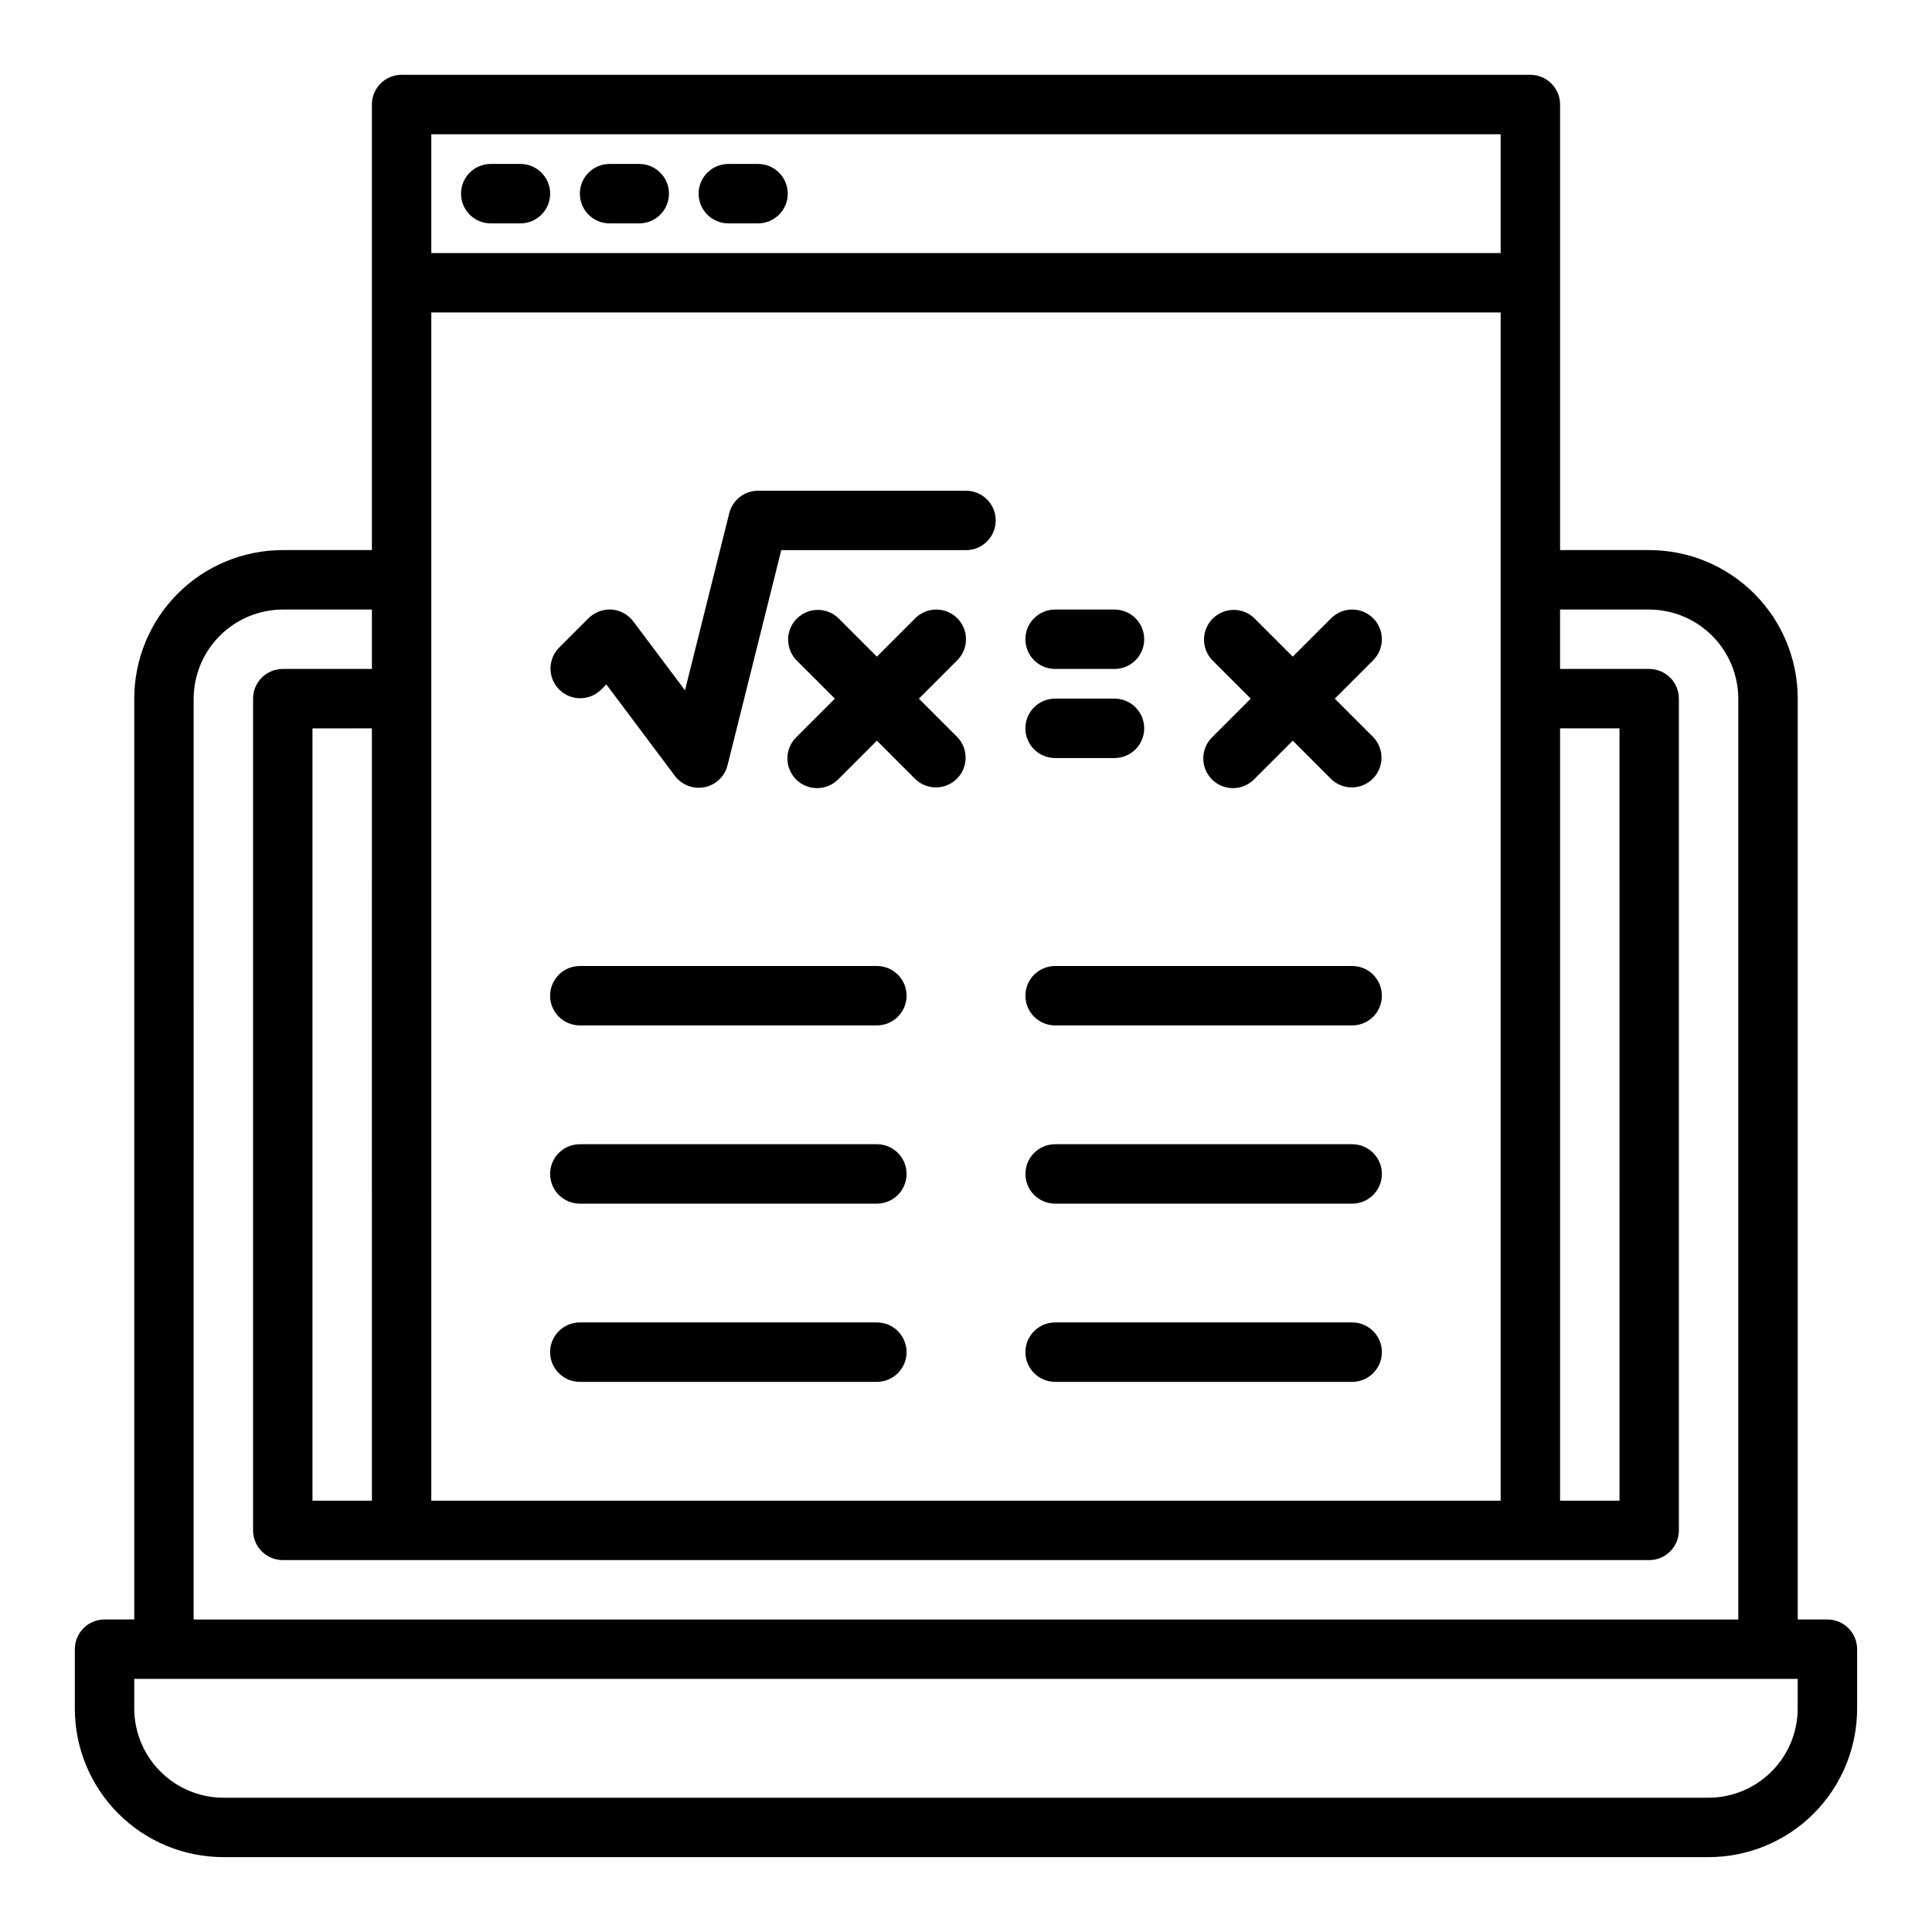
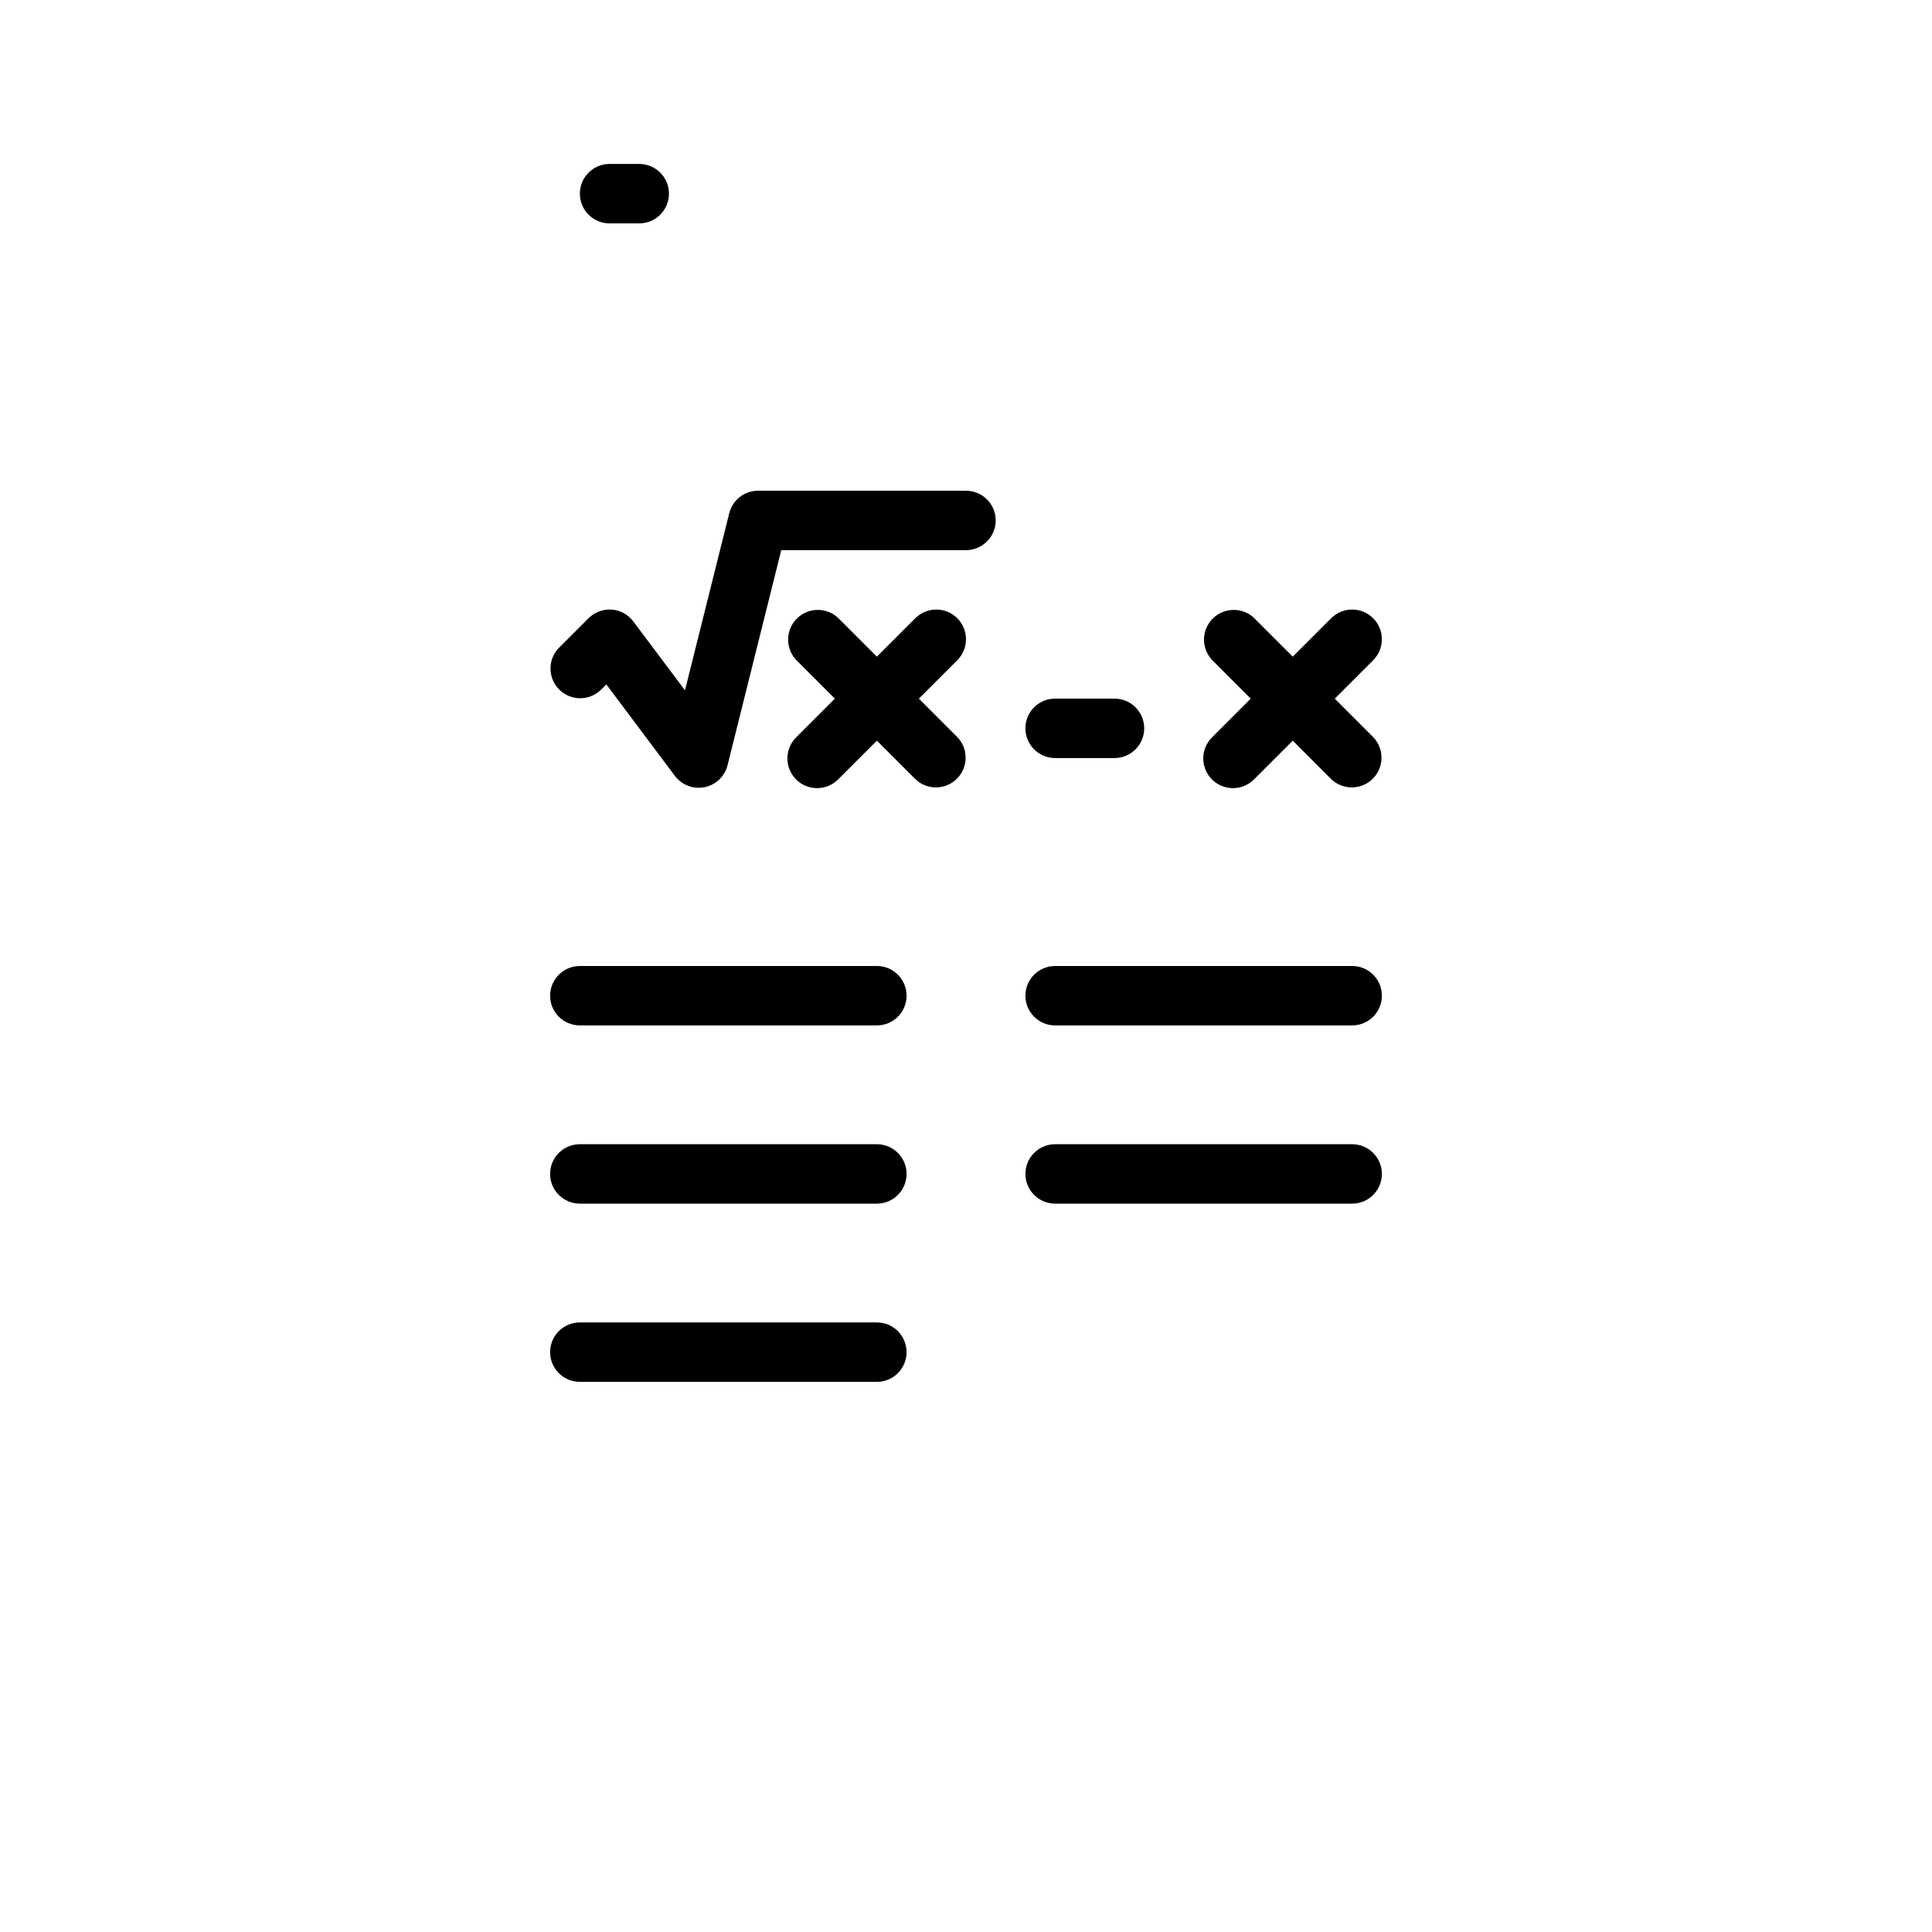
<svg xmlns="http://www.w3.org/2000/svg" fill="#000000" width="800px" height="800px" version="1.1" viewBox="144 144 512 512">
  <g>
-     <path d="m628.29 573.18h-7.875v-244.04c0-10.438-4.144-20.449-11.527-27.828-7.383-7.383-17.395-11.531-27.832-11.531h-23.617v-118.08c0-2.09-0.828-4.09-2.305-5.566-1.477-1.477-3.477-2.309-5.566-2.309h-299.14c-4.348 0-7.871 3.527-7.871 7.875v118.08h-23.617c-10.438 0-20.449 4.148-27.832 11.531-7.379 7.379-11.527 17.391-11.527 27.828v244.04h-7.871c-4.348 0-7.875 3.523-7.875 7.871v15.746c0 10.438 4.148 20.449 11.531 27.832 7.379 7.379 17.391 11.527 27.832 11.527h393.6c10.438 0 20.449-4.148 27.832-11.527 7.379-7.383 11.527-17.395 11.527-27.832v-15.746c0-2.086-0.832-4.09-2.305-5.566-1.477-1.477-3.481-2.305-5.566-2.305zm-70.852-236.16h15.742l0.004 204.67h-15.746zm-299.14-157.44h283.39v31.488h-283.39zm0 47.23h283.39v314.88h-283.39zm-62.977 102.34c0.02-6.254 2.516-12.25 6.938-16.676 4.426-4.426 10.422-6.918 16.68-6.938h23.617v15.742h-23.617c-4.348 0-7.871 3.523-7.871 7.871v220.42c0 2.09 0.828 4.09 2.305 5.566 1.477 1.477 3.481 2.305 5.566 2.305h362.11c2.09 0 4.09-0.828 5.566-2.305 1.477-1.477 2.305-3.477 2.305-5.566v-220.42c0-2.086-0.828-4.09-2.305-5.566-1.477-1.473-3.477-2.305-5.566-2.305h-23.617v-15.742h23.617c6.258 0.02 12.254 2.512 16.68 6.938 4.426 4.426 6.918 10.422 6.938 16.676v244.04h-409.35zm47.23 7.871 0.004 204.68h-15.746v-204.67zm377.86 259.78c-0.016 6.258-2.512 12.25-6.938 16.676-4.426 4.426-10.418 6.922-16.676 6.938h-393.6c-6.258-0.016-12.254-2.512-16.68-6.938-4.426-4.426-6.918-10.418-6.938-16.676v-7.875h440.83z" />
    <path d="m400 274.05h-55.105c-3.609 0-6.758 2.457-7.637 5.957l-11.73 46.934-13.695-18.254c-1.367-1.832-3.461-2.984-5.738-3.148-2.273-0.145-4.504 0.691-6.125 2.289l-7.871 7.871c-2.984 3.09-2.941 8 0.094 11.035 3.039 3.039 7.949 3.082 11.035 0.098l1.457-1.457 18.168 24.246c1.488 1.984 3.82 3.148 6.297 3.148 0.531 0.004 1.059-0.051 1.578-0.156 2.973-0.602 5.336-2.859 6.074-5.801l14.242-57.02h48.957c4.348 0 7.871-3.523 7.871-7.871 0-4.348-3.523-7.871-7.871-7.871z" />
-     <path d="m281.92 187.45h-7.871c-4.348 0-7.871 3.523-7.871 7.871 0 4.348 3.523 7.875 7.871 7.875h7.871c4.348 0 7.871-3.527 7.871-7.875 0-4.348-3.523-7.871-7.871-7.871z" />
    <path d="m313.41 187.45h-7.871c-4.348 0-7.871 3.523-7.871 7.871 0 4.348 3.523 7.875 7.871 7.875h7.871c4.348 0 7.871-3.527 7.871-7.875 0-4.348-3.523-7.871-7.871-7.871z" />
-     <path d="m344.89 187.45h-7.871c-4.348 0-7.875 3.523-7.875 7.871 0 4.348 3.527 7.875 7.875 7.875h7.871c4.348 0 7.871-3.527 7.871-7.875 0-4.348-3.523-7.871-7.871-7.871z" />
    <path d="m397.69 307.84c-3.074-3.07-8.055-3.07-11.129 0l-10.18 10.18-10.18-10.18c-3.09-2.981-7.996-2.941-11.035 0.098-3.035 3.035-3.078 7.945-0.094 11.035l10.176 10.176-10.18 10.18h0.004c-1.52 1.469-2.387 3.484-2.402 5.594-0.02 2.113 0.809 4.141 2.305 5.637 1.492 1.492 3.523 2.324 5.633 2.305 2.113-0.02 4.129-0.883 5.594-2.402l10.18-10.18 10.18 10.18c3.086 2.981 7.996 2.941 11.035-0.098 3.035-3.035 3.078-7.945 0.094-11.035l-10.18-10.18 10.18-10.18v0.004c3.074-3.074 3.074-8.059 0-11.133z" />
    <path d="m507.9 307.84c-3.07-3.07-8.055-3.07-11.129 0l-10.18 10.18-10.18-10.18h0.004c-3.09-2.981-8-2.941-11.035 0.098-3.039 3.035-3.082 7.945-0.098 11.035l10.18 10.176-10.18 10.18c-1.52 1.469-2.383 3.484-2.402 5.594-0.02 2.113 0.812 4.141 2.305 5.637 1.492 1.492 3.523 2.324 5.637 2.305 2.109-0.02 4.125-0.883 5.594-2.402l10.176-10.18 10.18 10.18c3.09 2.981 8 2.941 11.035-0.098 3.035-3.035 3.078-7.945 0.094-11.035l-10.176-10.18 10.18-10.18-0.004 0.004c3.074-3.074 3.074-8.059 0-11.133z" />
-     <path d="m423.61 321.28h15.746c4.348 0 7.871-3.523 7.871-7.871s-3.523-7.871-7.871-7.871h-15.746c-4.348 0-7.871 3.523-7.871 7.871s3.523 7.871 7.871 7.871z" />
    <path d="m423.61 344.89h15.746c4.348 0 7.871-3.523 7.871-7.871 0-4.348-3.523-7.875-7.871-7.875h-15.746c-4.348 0-7.871 3.527-7.871 7.875 0 4.348 3.523 7.871 7.871 7.871z" />
    <path d="m376.38 400h-78.719c-4.348 0-7.875 3.523-7.875 7.871s3.527 7.871 7.875 7.871h78.719c4.348 0 7.871-3.523 7.871-7.871s-3.523-7.871-7.871-7.871z" />
    <path d="m376.38 447.23h-78.719c-4.348 0-7.875 3.523-7.875 7.871 0 4.348 3.527 7.875 7.875 7.875h78.719c4.348 0 7.871-3.527 7.871-7.875 0-4.348-3.523-7.871-7.871-7.871z" />
    <path d="m376.38 494.46h-78.719c-4.348 0-7.875 3.527-7.875 7.875 0 4.348 3.527 7.871 7.875 7.871h78.719c4.348 0 7.871-3.523 7.871-7.871 0-4.348-3.523-7.875-7.871-7.875z" />
    <path d="m502.34 400h-78.723c-4.348 0-7.871 3.523-7.871 7.871s3.523 7.871 7.871 7.871h78.723c4.348 0 7.871-3.523 7.871-7.871s-3.523-7.871-7.871-7.871z" />
    <path d="m502.34 447.23h-78.723c-4.348 0-7.871 3.523-7.871 7.871 0 4.348 3.523 7.875 7.871 7.875h78.723c4.348 0 7.871-3.527 7.871-7.875 0-4.348-3.523-7.871-7.871-7.871z" />
-     <path d="m502.34 494.46h-78.723c-4.348 0-7.871 3.527-7.871 7.875 0 4.348 3.523 7.871 7.871 7.871h78.723c4.348 0 7.871-3.523 7.871-7.871 0-4.348-3.523-7.875-7.871-7.875z" />
  </g>
</svg>